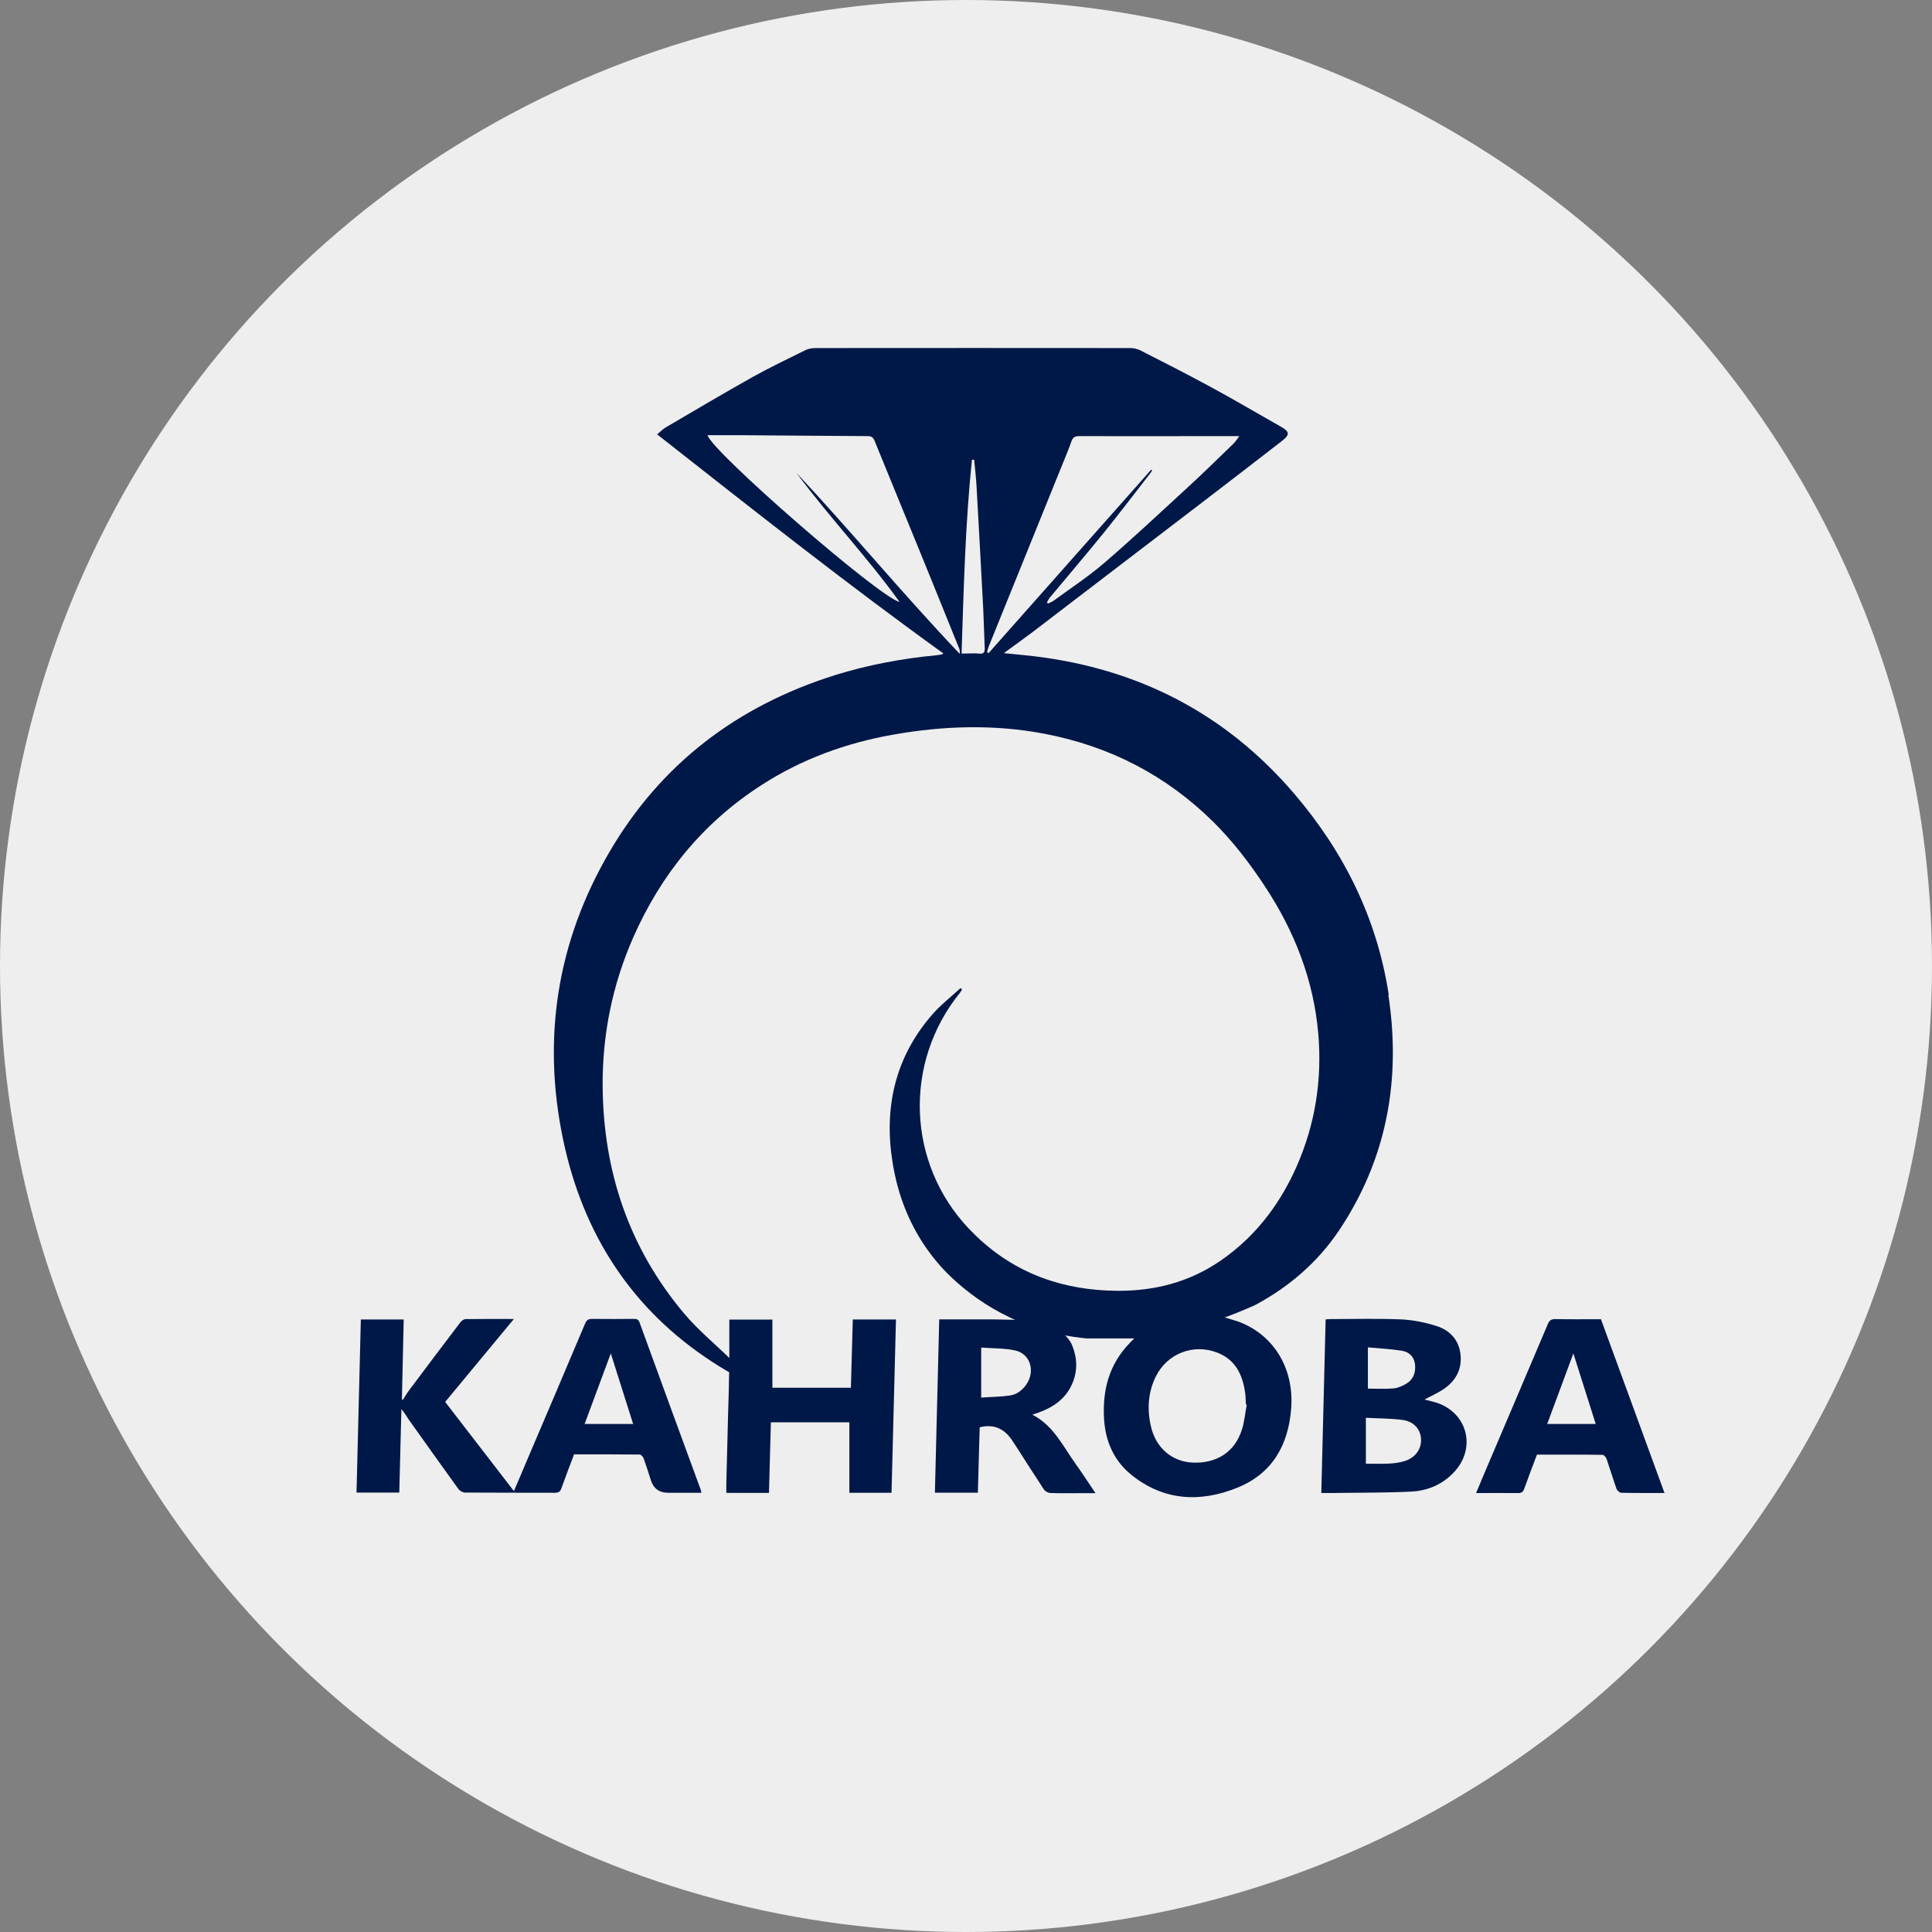
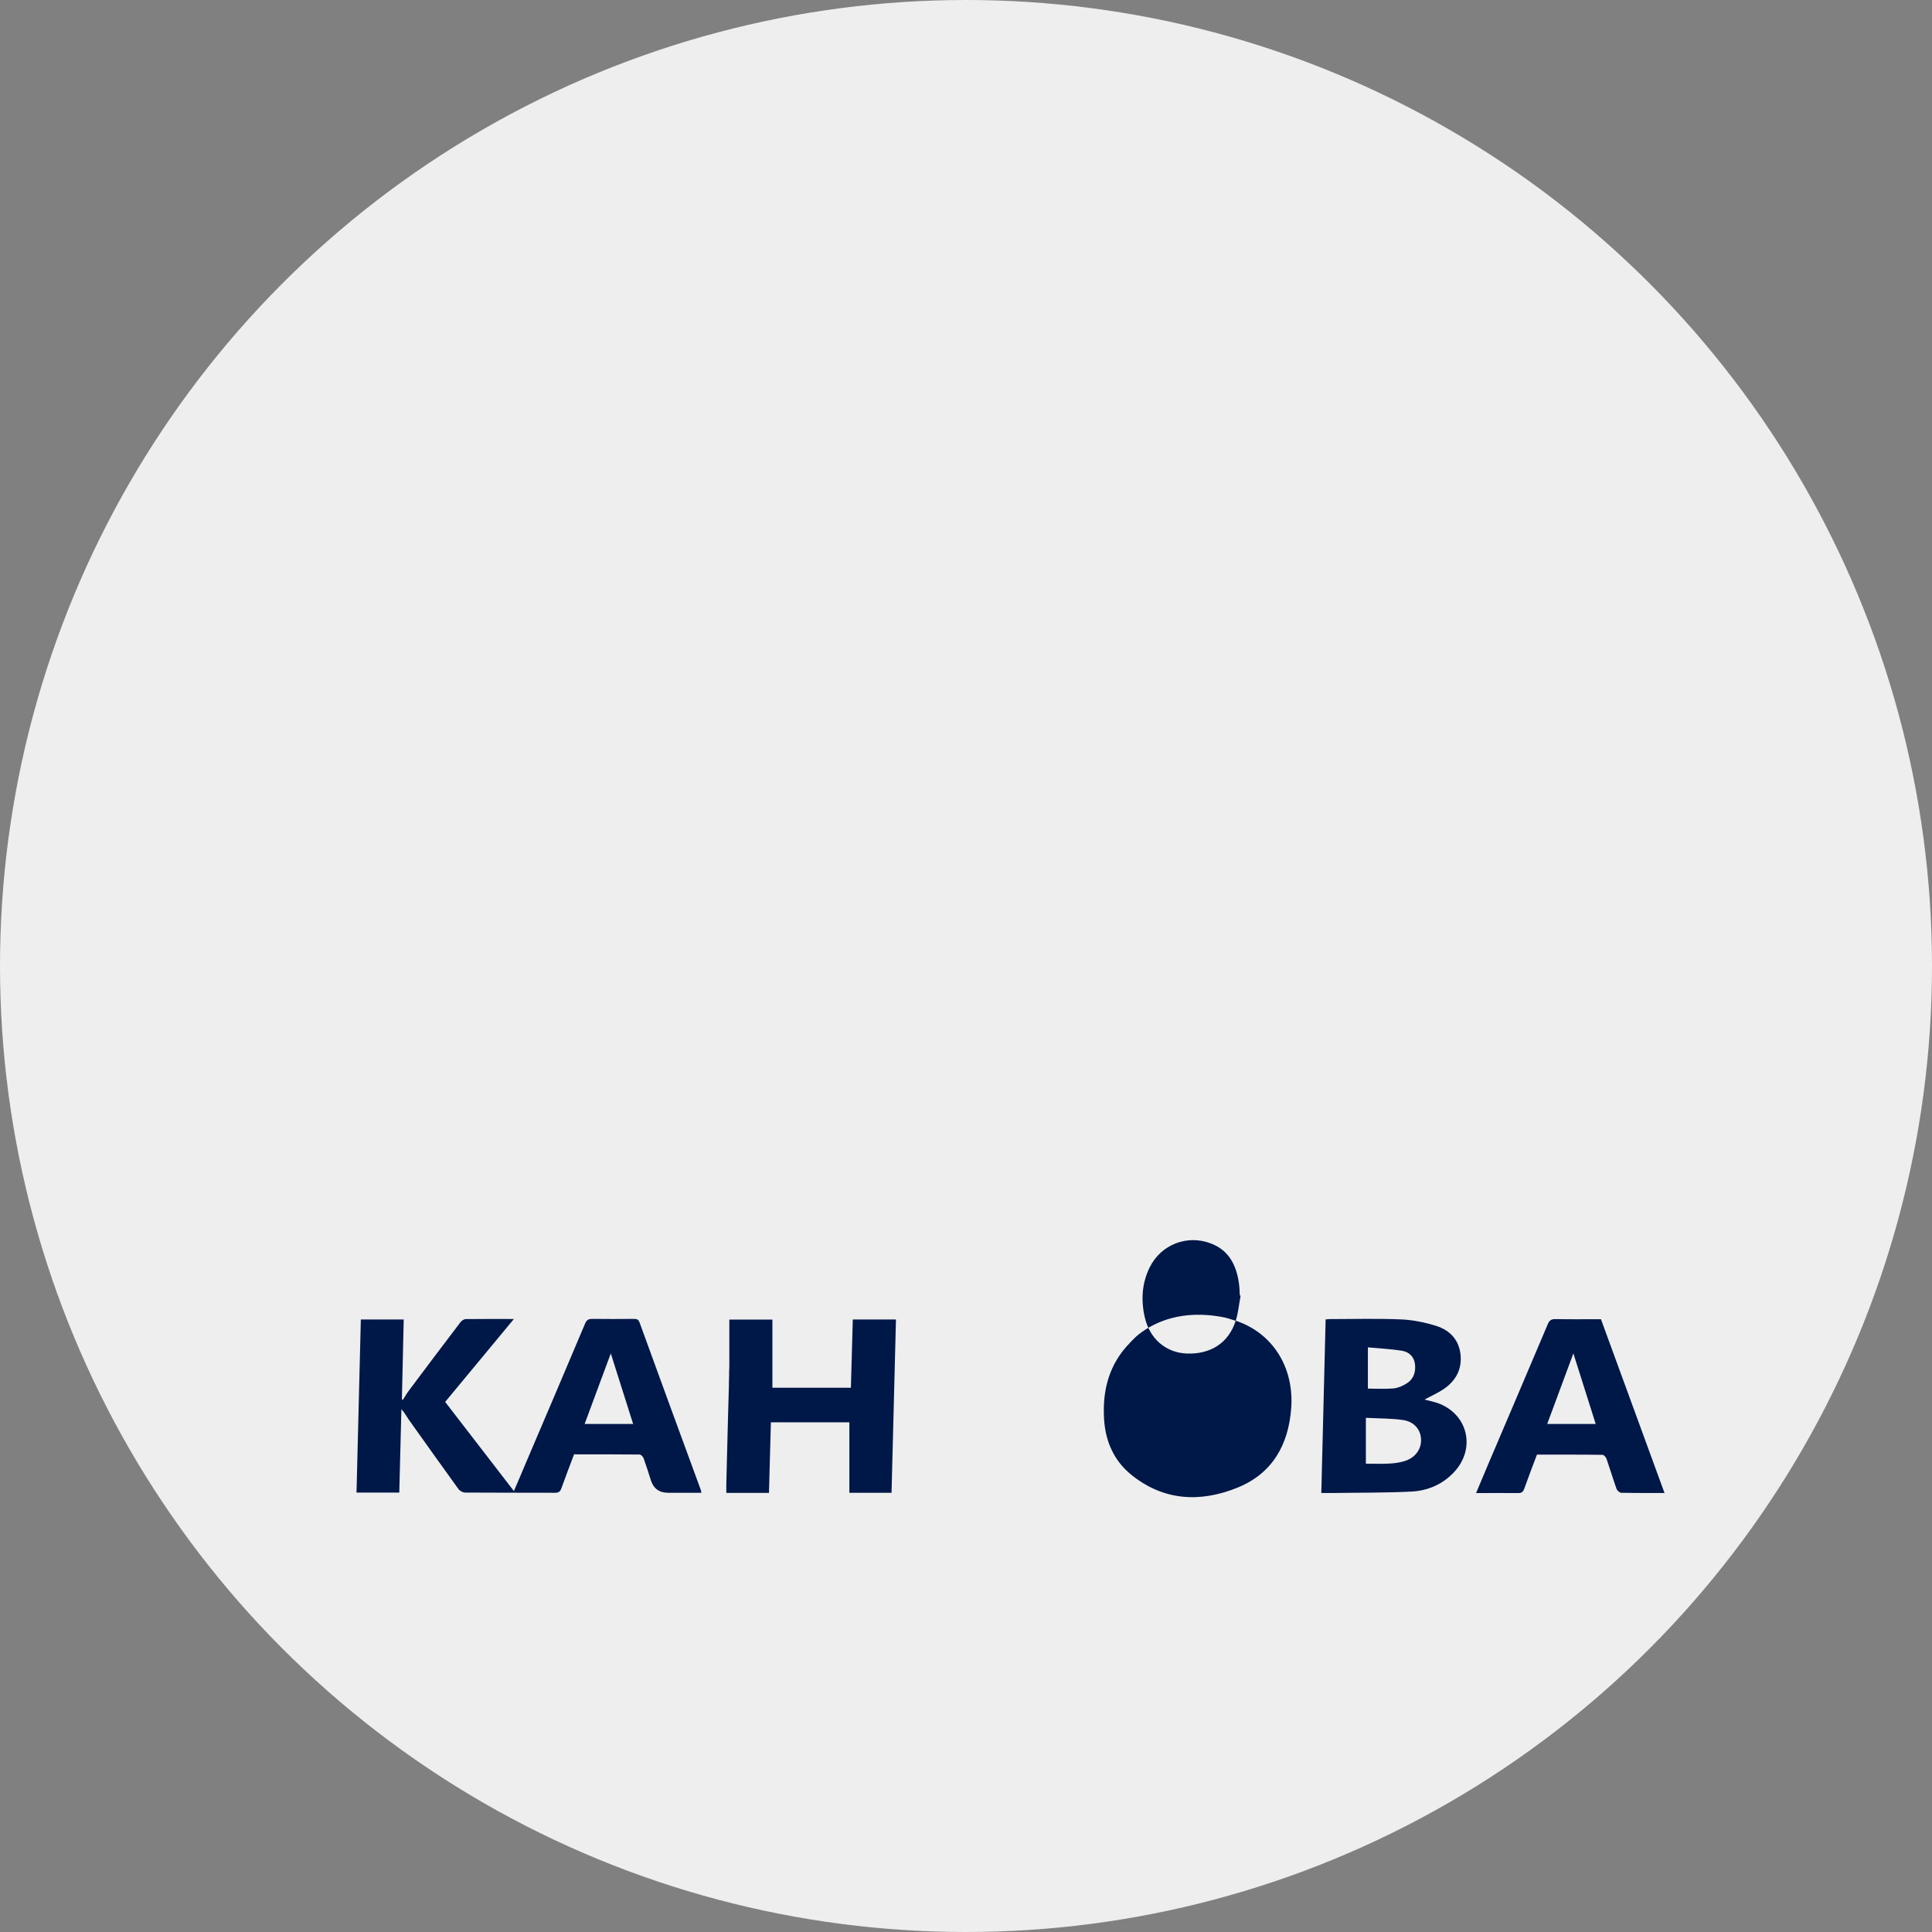
<svg xmlns="http://www.w3.org/2000/svg" id="Layer_1" data-name="Layer 1" viewBox="0 0 192 192">
  <rect x="0" y="0" width="192" height="192" fill="#808080" stroke="none" />
  <defs>
    <style>
      .cls-1 {
        fill: #001847;
      }

      .cls-2 {
        fill: #eee;
      }
    </style>
  </defs>
  <circle class="cls-2" cx="96" cy="96" r="96" />
  <g>
    <g>
      <g>
        <path class="cls-1" d="M98.3,131.11h.5s0,0,0,0h-.5Zm-13.55,.02c-.06,2.28-.12,4.53-.19,6.78h-7.8v-6.77h-4.28v4.53s0,0,0,0l-.04,1.72s0,.05,0,.08c0,.07,0,.14,0,.21-.03,1.04-.06,2.09-.09,3.13-.06,2.22-.11,4.43-.17,6.65,0,.29,0,.58,0,.9h4.24c.06-2.34,.12-4.67,.19-7.01h7.8v7h4.19c.15-5.76,.29-11.49,.44-17.22h-4.28Z" />
-         <path class="cls-1" d="M106.84,145.4c-1.24-1.73-2.15-3.74-4.25-4.81,1.65-.51,3.04-1.26,3.82-2.77,.74-1.44,.69-2.91,.05-4.32h0c-1.34-2.37-4.67-2.32-4.67-2.32l-3-.06h-5.45c-.14,5.77-.29,11.48-.43,17.22h4.27c.06-2.21,.12-4.39,.18-6.5,1.57-.38,2.59,.26,3.34,1.48,.09,.14,.19,.28,.28,.42,.92,1.43,1.83,2.87,2.77,4.29,.12,.18,.4,.33,.61,.34,.93,.04,1.87,.02,2.81,.02h1.7c-.72-1.06-1.34-2.03-2.02-2.97Zm-4.83-7.83c-.4,.58-.95,1.01-1.63,1.11-.95,.14-1.92,.14-2.87,.21v-4.97c1.18,.09,2.32,.05,3.39,.29,1.49,.33,2.01,2.06,1.1,3.37Z" />
-         <path class="cls-1" d="M122.8,131.26c-.29-.1-.57-.18-.96-.3h0s-.03,0-.05-.01c-2.22-.47-4.02-.32-5.42,.06-1.77,.48-2.91,1.34-3.44,1.8-.23,.2-.42,.43-.63,.62h0s0,0,0,.01c-2.07,2.11-2.75,4.69-2.58,7.56,.13,2.24,.98,4.17,2.73,5.58,3.22,2.59,6.86,2.75,10.53,1.26,3.45-1.4,5.07-4.23,5.34-7.91,.29-4.05-1.84-7.45-5.51-8.68Zm.61,10.84c-.7,2.2-2.5,3.36-4.91,3.25-2.04-.1-3.65-1.47-4.13-3.63-.38-1.68-.28-3.35,.49-4.92,1.13-2.29,3.75-3.31,6.13-2.37,1.79,.7,2.5,2.19,2.75,3.98,.06,.39,.05,.78,.08,1.17,.03,0,.06,.01,.08,.02-.16,.84-.23,1.71-.49,2.51Z" />
+         <path class="cls-1" d="M122.8,131.26c-.29-.1-.57-.18-.96-.3h0s-.03,0-.05-.01c-2.22-.47-4.02-.32-5.42,.06-1.77,.48-2.91,1.34-3.44,1.8-.23,.2-.42,.43-.63,.62h0s0,0,0,.01c-2.07,2.11-2.75,4.69-2.58,7.56,.13,2.24,.98,4.17,2.73,5.58,3.22,2.59,6.86,2.75,10.53,1.26,3.45-1.4,5.07-4.23,5.34-7.91,.29-4.05-1.84-7.45-5.51-8.68Zc-.7,2.2-2.5,3.36-4.91,3.25-2.04-.1-3.65-1.47-4.13-3.63-.38-1.68-.28-3.35,.49-4.92,1.13-2.29,3.75-3.31,6.13-2.37,1.79,.7,2.5,2.19,2.75,3.98,.06,.39,.05,.78,.08,1.17,.03,0,.06,.01,.08,.02-.16,.84-.23,1.71-.49,2.51Z" />
        <path class="cls-1" d="M35.43,148.34c.14-5.76,.29-11.46,.43-17.21h4.26c-.06,2.65-.12,5.3-.18,7.94,.03,.01,.07,.03,.1,.04,.21-.33,.41-.67,.65-.99,1.68-2.24,3.37-4.49,5.07-6.72,.12-.15,.34-.31,.52-.31,1.55-.02,3.1-.01,4.79-.01-2.31,2.79-4.55,5.5-6.83,8.24,2.27,2.94,4.52,5.86,6.83,8.86,.45-1.04,.86-2,1.26-2.96,1.94-4.55,3.89-9.11,5.81-13.67,.16-.38,.35-.49,.74-.48,1.37,.02,2.73,.01,4.1,0,.28,0,.46,.03,.58,.36,2.02,5.57,4.06,11.12,6.1,16.68,.02,.05,.02,.11,.04,.24-1.11,0-2.21,0-3.3,0q-1.32,0-1.72-1.25c-.23-.73-.46-1.46-.72-2.18-.06-.15-.25-.36-.38-.37-2.17-.02-4.34-.02-6.53-.02-.43,1.14-.86,2.26-1.26,3.38-.12,.34-.29,.44-.64,.44-2.97-.01-5.95,0-8.92-.02-.23,0-.53-.16-.67-.35-1.66-2.29-3.29-4.59-4.93-6.89-.23-.33-.42-.7-.74-1.05-.07,2.76-.14,5.51-.21,8.29h-4.27Zm27.49-6.83c-.77-2.43-1.52-4.81-2.22-7.01-.82,2.21-1.7,4.6-2.6,7.01h4.82Z" />
        <path class="cls-1" d="M141.58,139.09c.4,.11,.82,.19,1.22,.32,3.05,1.03,3.92,4.5,1.72,6.87-1.14,1.23-2.61,1.86-4.23,1.95-2.52,.13-5.05,.1-7.57,.14-.45,0-.89,0-1.41,0,.14-5.77,.29-11.5,.43-17.25,.17-.01,.3-.03,.43-.03,2.36,0,4.72-.07,7.07,.03,1.18,.05,2.38,.3,3.5,.65,1.35,.43,2.26,1.39,2.41,2.88,.14,1.44-.48,2.56-1.63,3.36-.59,.41-1.26,.7-1.94,1.07Zm-5.84,6.37c.76,0,1.55,.03,2.32-.01,.53-.03,1.09-.1,1.59-.27,1.05-.35,1.63-1.21,1.57-2.2-.06-.93-.69-1.7-1.79-1.86-1.19-.17-2.4-.15-3.69-.22v4.56Zm.2-7.46c.83,0,1.69,.05,2.54-.02,.44-.04,.91-.24,1.29-.48,.71-.43,.94-1.13,.85-1.94-.1-.78-.63-1.22-1.33-1.33-1.08-.17-2.17-.22-3.35-.33v4.1Z" />
        <path class="cls-1" d="M165.43,148.37c-1.5,0-2.9,.01-4.31-.02-.16,0-.41-.22-.47-.39-.35-.98-.65-1.99-.99-2.97-.06-.17-.26-.41-.4-.41-2.17-.03-4.34-.02-6.52-.02-.43,1.14-.86,2.26-1.26,3.38-.12,.34-.28,.45-.64,.44-1.36-.02-2.72,0-4.15,0,.39-.93,.75-1.79,1.11-2.64,2-4.71,4.02-9.41,6.01-14.13,.16-.39,.35-.53,.77-.52,1.49,.03,2.99,.01,4.52,.01,2.1,5.74,4.2,11.47,6.32,17.28Zm-11.67-6.86h4.82c-.77-2.42-1.52-4.81-2.22-7.01-.82,2.21-1.7,4.58-2.6,7.01Z" />
      </g>
      <g>
        <path class="cls-1" d="M72.29,136.26c.11,.06,.22,.13,.33,.19,.03,.01,.05,.02,.07,.02-.13-.06-.26-.13-.4-.21Z" />
-         <path class="cls-1" d="M138.01,98.85c-1.15-7.52-4.41-14.13-9.34-19.91-6.82-8.01-15.54-12.49-25.95-13.73-.93-.11-1.87-.19-2.96-.3,1.04-.77,1.98-1.43,2.89-2.12,5.5-4.2,10.99-8.4,16.48-12.6,2.78-2.13,5.55-4.25,8.31-6.4,.76-.59,.71-.9-.12-1.37-2.3-1.3-4.58-2.65-6.9-3.91-2.34-1.27-4.71-2.48-7.09-3.69-.31-.16-.69-.23-1.03-.23-10.41-.01-20.82-.01-31.23,0-.33,0-.7,.05-.99,.19-1.74,.86-3.5,1.7-5.2,2.64-2.93,1.64-5.82,3.36-8.73,5.06-.28,.16-.51,.41-.84,.69,9.44,7.42,18.77,14.8,28.43,21.76-.07,.07-.1,.11-.13,.11-.19,.03-.37,.06-.56,.08-3.45,.33-6.84,.96-10.15,2-9.64,3.05-17.21,8.78-22.33,17.54-5.21,8.91-6.72,18.51-4.61,28.59,1.98,9.42,6.83,16.88,14.79,22.07,0,0,0,0,0,0,.49,.32,1,.64,1.52,.94,0,0,0,0,0,0,.14,.07,.27,.14,.4,.21,2.67,1.33,4.06,.92,4.06,.92,0,0-1.46-.74-1.46-.76-.9-.39-1.63-.82-2.21-1.22,0-.01,0-.02,0-.02-.26-.19-.39-.26-.5-.36-1.53-1.49-3.19-2.86-4.56-4.48-5.49-6.52-8.05-14.15-8.11-22.62-.03-5.13,.97-10.06,3.04-14.77,2.77-6.28,6.94-11.4,12.73-15.13,4.01-2.59,8.4-4.19,13.09-5.02,5.03-.89,10.06-1.05,15.1-.08,6.45,1.24,12.04,4.12,16.72,8.74,1.97,1.95,3.64,4.14,5.16,6.45,2.93,4.45,4.82,9.29,5.28,14.61,.39,4.57-.3,9.01-2.17,13.23-.75,1.7-1.66,3.27-2.74,4.71-1.34,1.79-2.96,3.36-4.88,4.67-3.05,2.07-6.43,2.95-10.12,2.94-5.45-.03-10.18-1.71-14.06-5.42-.26-.25-.51-.5-.76-.76-6.15-6.5-6.52-16.47-.88-23.44,.08-.1,.14-.22,.21-.33-.05-.05-.1-.09-.15-.14-.94,.87-1.96,1.66-2.8,2.62-3.74,4.28-4.85,9.34-3.94,14.82,.47,2.87,1.43,5.41,2.83,7.64,.72,1.14,1.55,2.2,2.5,3.18,.02,.02,.04,.04,.06,.06,2.58,2.58,7.11,5.85,13.86,6.5h4.83c3.45-.31,7.34-1.28,11.72-3.22,.09-.04,.17-.08,.26-.12,3.34-1.8,6.17-4.22,8.31-7.42,.49-.73,.94-1.46,1.35-2.2,3.67-6.54,4.68-13.68,3.53-21.2Zm-42.64-33.88c-5.58-5.86-10.71-12.08-16.22-17.98,3.23,4.37,6.99,8.31,10.25,12.83-2-.43-18.73-15.01-19.08-16.57,1.18,0,2.31,0,3.44,0,4.15,.03,8.31,.07,12.46,.09,.38,0,.56,.12,.7,.48,1.5,3.69,3.02,7.37,4.52,11.05,1.3,3.18,2.58,6.36,3.87,9.55,.07,.16,.1,.33,.06,.56Zm1.94-.02c-.54-.04-1.09,0-1.75,0,.21-6.44,.37-12.87,1.03-19.26,.07,0,.15,0,.22,0,.08,.84,.18,1.67,.23,2.51,.24,4.16,.46,8.33,.68,12.49,.06,1.23,.08,2.45,.14,3.68,.02,.42-.07,.63-.55,.59Zm.78-.13c.06-.2,.1-.4,.17-.58,2.49-6.16,4.98-12.31,7.47-18.46,.25-.63,.52-1.25,.74-1.9,.14-.41,.35-.54,.78-.54,4.19,.02,8.39,0,12.58,0,1.07,0,2.15,0,3.33,0-.19,.25-.36,.53-.58,.75-1.55,1.5-3.08,3-4.67,4.46-2.71,2.49-5.4,5.01-8.19,7.41-1.57,1.35-3.31,2.49-4.99,3.72-.17,.13-.38,.2-.58,.3-.04-.04-.07-.07-.11-.11,.1-.16,.17-.34,.29-.48,1.79-2.15,3.6-4.27,5.36-6.44,1.59-1.97,3.12-3.98,4.67-5.98,.05-.07,.09-.14,.14-.21-.04-.03-.07-.06-.1-.08-5.38,6.07-10.76,12.15-16.15,18.22-.05-.03-.11-.05-.16-.08Z" />
      </g>
    </g>
-     <path class="cls-1" d="M144.74,90.64h-.02s-.02,0-.03,0c.02,0,.03,0,.05,0Z" />
  </g>
</svg>